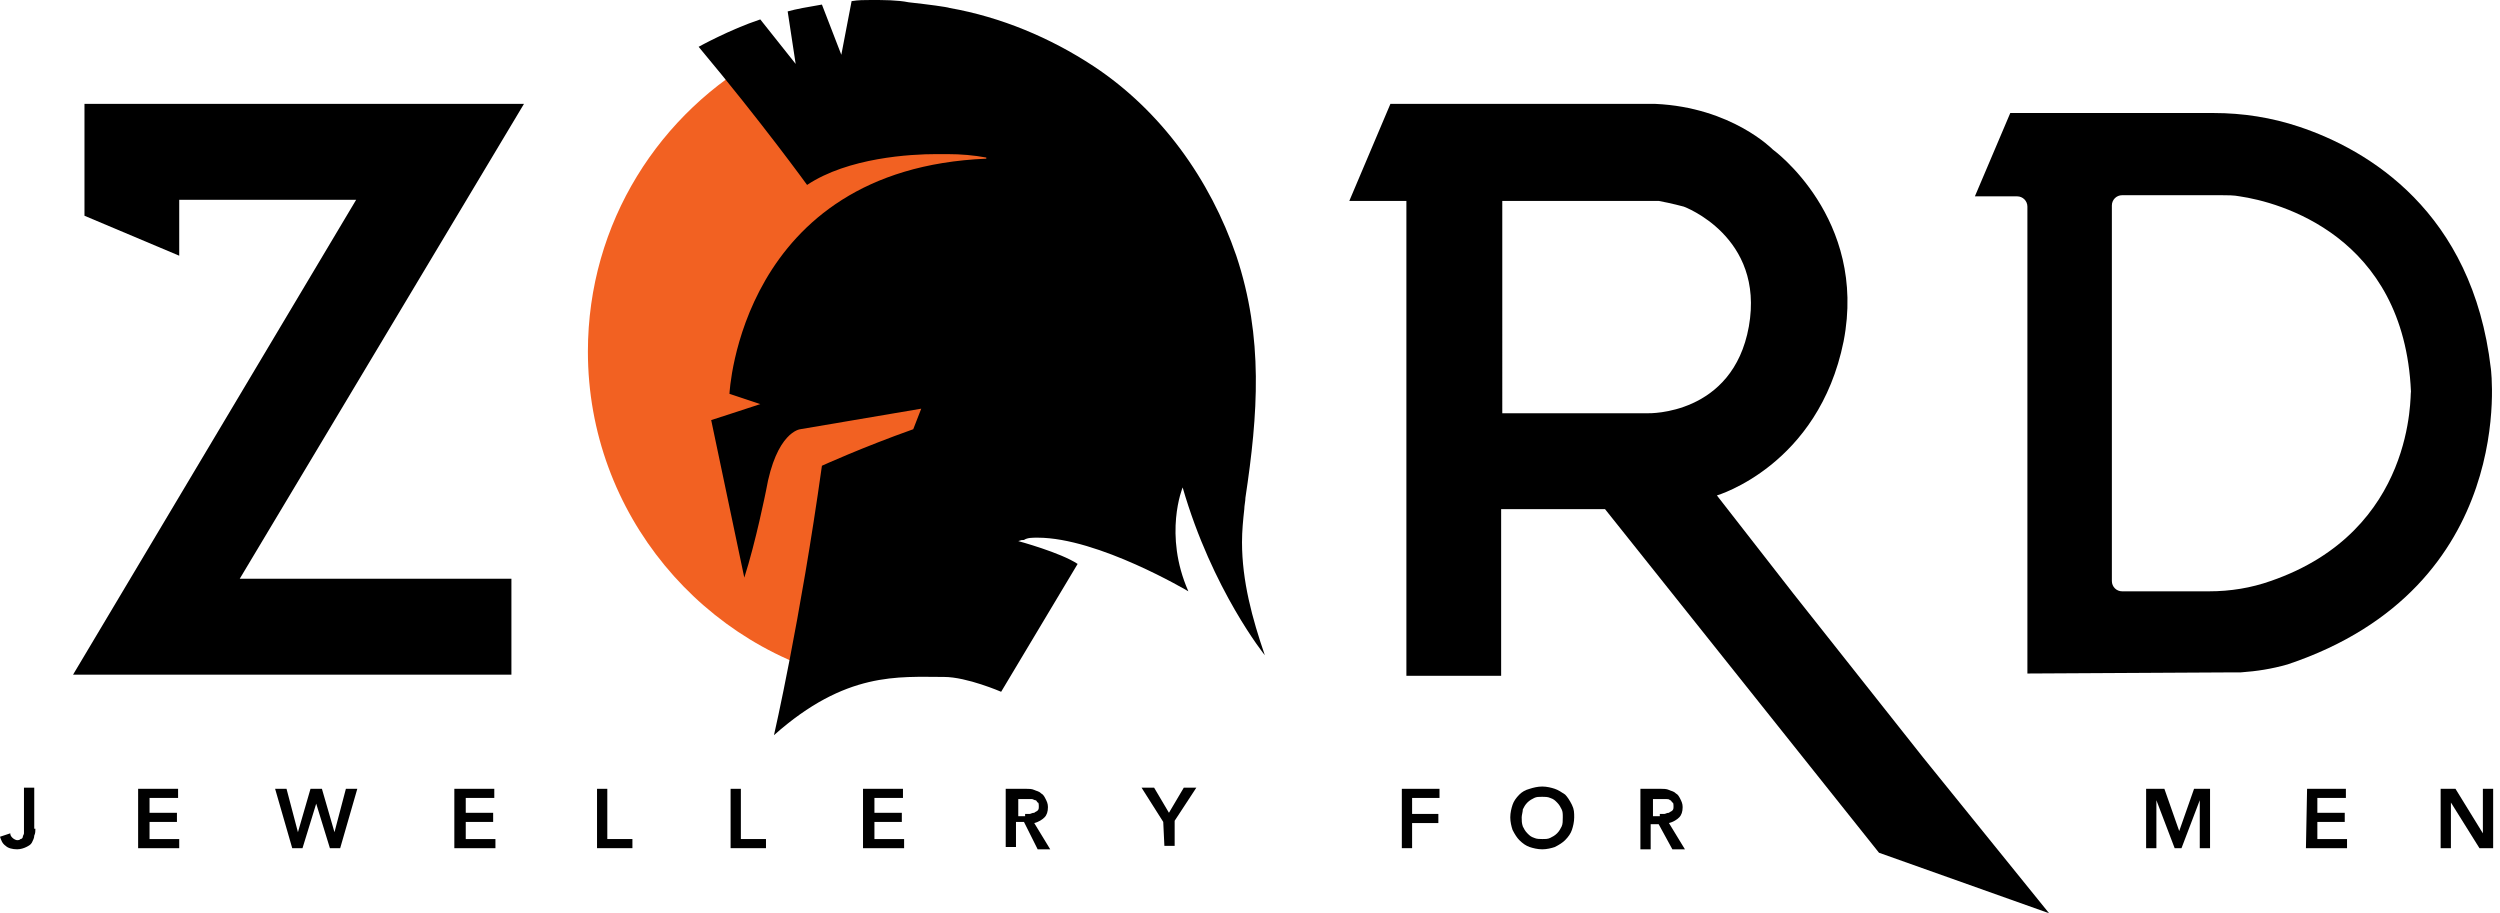
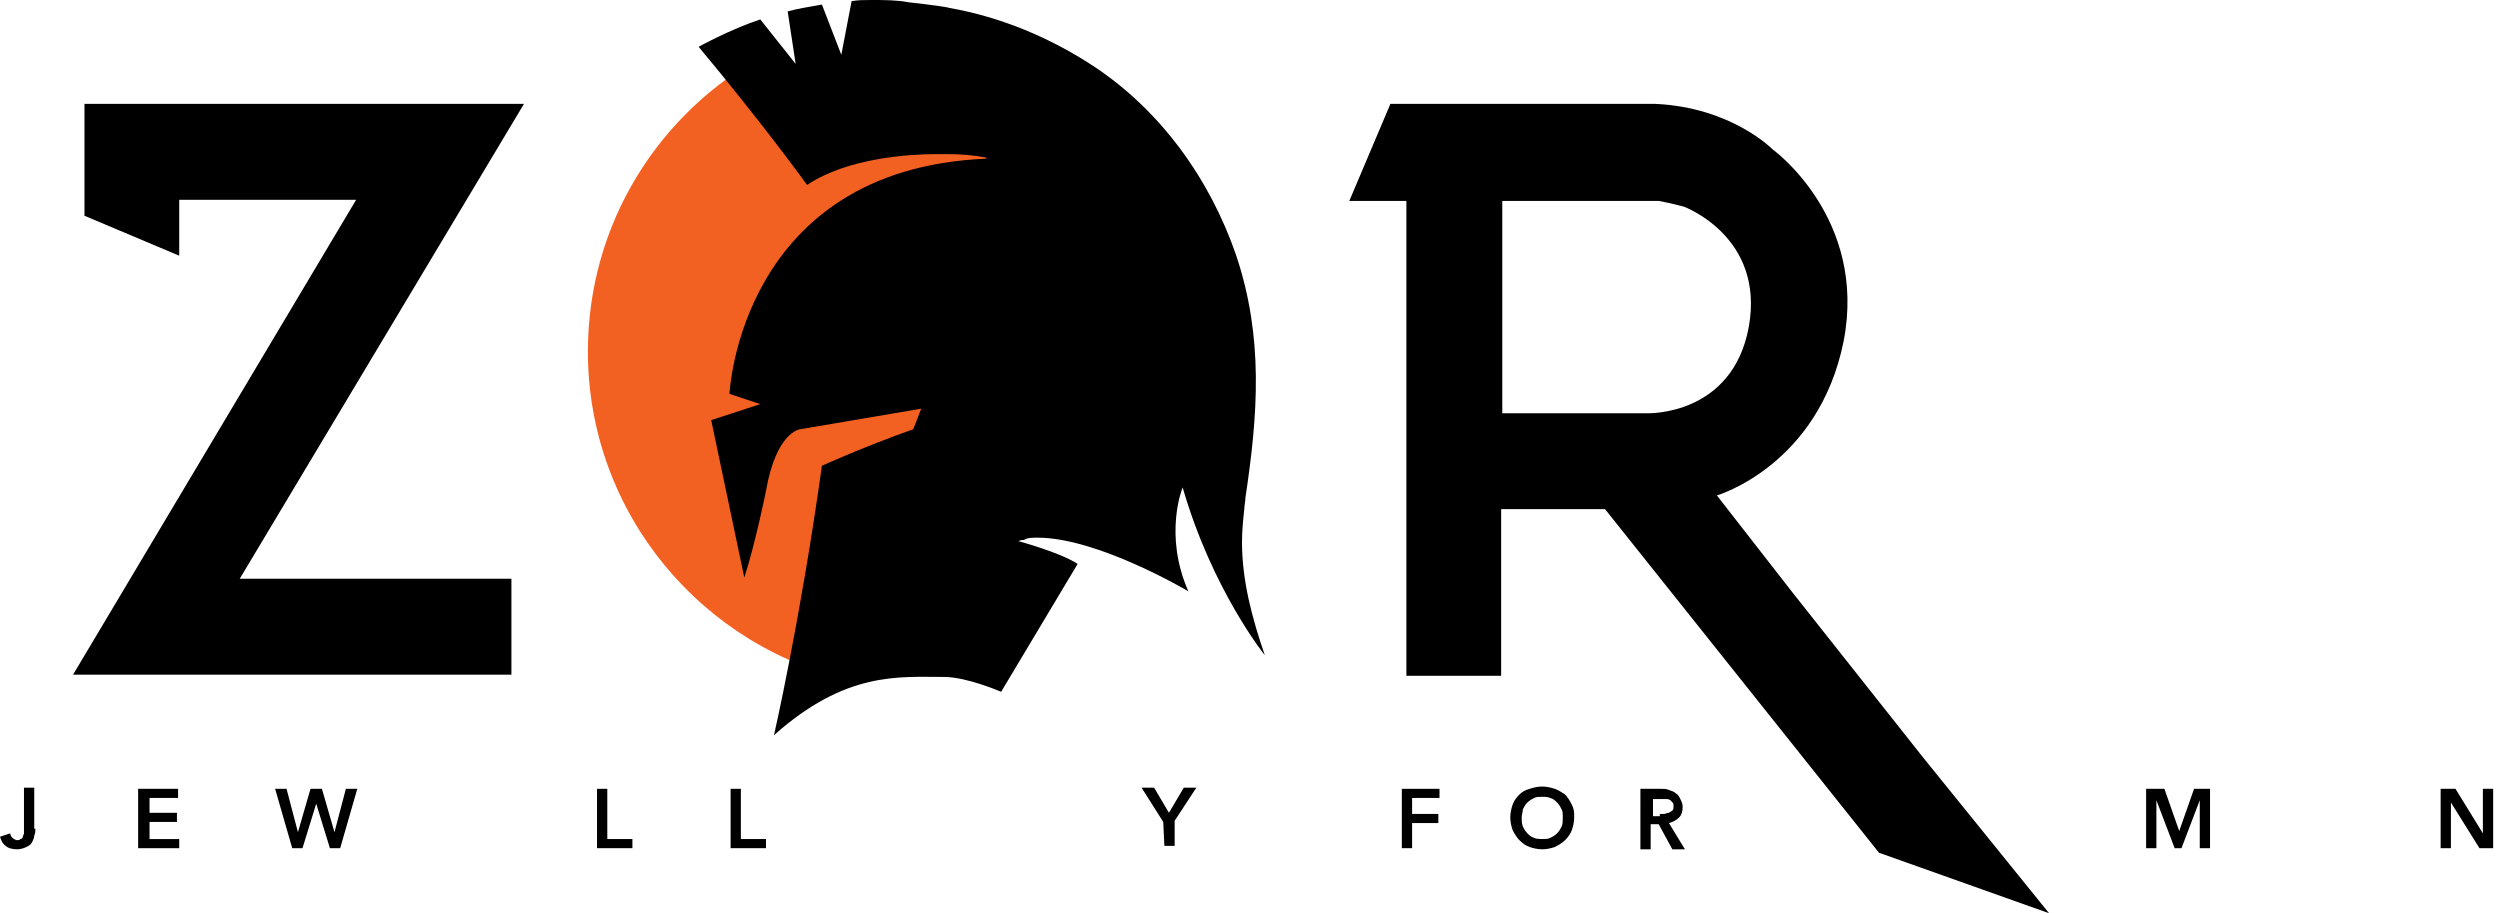
<svg xmlns="http://www.w3.org/2000/svg" version="1.1" id="Layer_1" x="0px" y="0px" viewBox="0 0 219 80" style="enable-background:new 0 0 219 80;" xml:space="preserve">
  <style type="text/css"> .st0{fill:#000000;} .st1{fill:#F26122;} </style>
  <path class="st0" d="M168.5,66.4L157.1,52l-6.7-8.6c0,0,8.9-2.6,11.1-13.5c2.1-10.8-6.2-16.8-6.2-16.8s-3.6-3.7-10.3-4h-23.2 l-3.6,8.5h5l0,41.6h8.3V44.6h9.1l24,30.1l14.9,5.3L168.5,66.4z M144.4,36.2h-12.8V17.6h13.7c1.1,0.2,2.2,0.5,2.2,0.5 s7.1,2.6,5.7,10.5C151.8,36.4,144.4,36.2,144.4,36.2z" />
  <polygon class="st0" points="7.4,18.9 7.4,9.1 45.9,9.1 21,50.7 44.8,50.7 44.8,59.1 6.4,59.1 31.2,17.5 15.7,17.5 15.7,22.4 " />
-   <path class="st0" d="M218.2,32.3c-1.6-13.8-10.8-19.2-16.8-21.2c-2.4-0.8-4.9-1.2-7.5-1.2h-17.8l-3.1,7.3h3.7c0.5,0,0.9,0.4,0.9,0.9 v40.9l18.1-0.1l0.6,0c1.4-0.1,2.7-0.3,4.1-0.7C220.7,51.4,218.2,32.3,218.2,32.3z M198.9,50.9c-1.7,0.6-3.5,0.9-5.4,0.9h-7.6 c-0.5,0-0.9-0.4-0.9-0.9V18c0-0.5,0.4-0.9,0.9-0.9h8.7c0.5,0,1.1,0,1.6,0.1c3.4,0.5,14.4,3.4,15,17.1 C211.1,34.4,211.7,46.5,198.9,50.9z" />
  <path class="st1" d="M109.6,31C108.4,16,97.3,1.3,81,1.3c-1.4,0-2.8,0.1-4.2,0.3c0.3,0.7,0.5,1.4,0.5,2.2C77.5,6.6,74.9,9,72.1,9 c-2.6,0-4.6-1.8-5.1-4.2c-9.2,5-15.5,14.7-15.5,26C51.5,45,61.6,56.9,75,59.7c0.2-0.7,0.7-1.3,1.6-1.3c2,0,3.9,0,5.9,0 c-0.2-1.2-0.4-2.4-0.4-3.6c-0.1-2.6,0.4-5,1.6-7.2c0.8-2.3,2-4.3,3.9-6C91,38.1,96,36,100.8,36c3.2,0,6.1,0.8,8.7,2.3 C109.9,35.5,109.9,33.6,109.6,31z" />
  <path class="st0" d="M90.9,47.1c5.3,0,13.2,4.7,13.2,4.7c-2.2-5-0.5-9.1-0.5-9.1c2.6,9,7.2,14.7,7.2,14.7c-1.1-3.2-2-6.5-2-9.9 c0-1,0.1-2,0.2-2.9c0-0.3,0.1-0.7,0.1-1c1.1-7.3,1.6-14-0.8-21.2c-2.3-6.7-6.6-12.7-12.5-16.6c-3.8-2.5-8.1-4.3-12.6-5.1 c-0.3-0.1-1.8-0.3-3.6-0.5C78.6,0,77.4,0,76.3,0c-0.6,0-1.1,0-1.7,0.1c0,0-0.9,4.7-0.9,4.7l-1.7-4.4C70.8,0.6,69.7,0.8,69,1l0.7,4.6 l-3.1-3.9c-2.7,0.9-5.4,2.4-5.4,2.4c5.6,6.7,9.5,12.1,9.5,12.1c3.6-2.4,9.1-2.7,11.3-2.7c0.6,0,1,0,1,0c1.2,0,2.3,0.1,3.4,0.3v0.1 l0,0c-21.6,0.9-22.5,20.6-22.5,20.6l2.7,0.9c-1.2,0.4-4.3,1.4-4.3,1.4l2.9,13.8c1-3.1,1.9-7.6,1.9-7.6c0.9-5.2,3-5.4,3-5.4l10.6-1.8 l-0.7,1.8c-4.5,1.6-8,3.2-8,3.2c-1.9,13.6-4.2,23.6-4.2,23.6c6.3-5.6,10.9-5.1,14.9-5.1c2,0,5,1.3,5,1.3l6.7-11.2 c-1.5-1-5.2-2-5.2-2c0.3-0.1,0.3-0.1,0.5-0.1C90,47.1,90.4,47.1,90.9,47.1z" />
  <g>
    <g>
      <path class="st0" d="M3.1,72.6c0,0.2,0,0.4-0.1,0.6c0,0.2-0.1,0.4-0.2,0.6c-0.1,0.2-0.3,0.3-0.5,0.4s-0.5,0.2-0.8,0.2 c-0.4,0-0.8-0.1-1-0.3c-0.3-0.2-0.4-0.5-0.5-0.8L0.9,73c0,0.2,0.1,0.3,0.2,0.4s0.3,0.2,0.4,0.2c0.1,0,0.2,0,0.3-0.1 c0.1,0,0.2-0.1,0.2-0.2c0-0.1,0.1-0.2,0.1-0.3c0-0.1,0-0.3,0-0.4V69h0.9V72.6z" />
      <path class="st0" d="M12.2,69.1h3.4v0.8h-2.5v1.3h2.4v0.8h-2.4v1.5h2.6v0.8h-3.6V69.1z" />
      <path class="st0" d="M24.1,69.1h1l1,3.8h0l1.1-3.8h1l1.1,3.8h0l1-3.8h1l-1.5,5.2h-0.9l-1.2-3.9h0l-1.2,3.9h-0.9L24.1,69.1z" />
-       <path class="st0" d="M39.9,69.1h3.4v0.8h-2.5v1.3h2.4v0.8h-2.4v1.5h2.6v0.8h-3.6V69.1z" />
      <path class="st0" d="M52.3,69.1h0.9v4.4h2.2v0.8h-3.1V69.1z" />
      <path class="st0" d="M64,69.1h0.9v4.4h2.2v0.8H64V69.1z" />
-       <path class="st0" d="M75.7,69.1h3.4v0.8h-2.5v1.3H79v0.8h-2.4v1.5h2.6v0.8h-3.6V69.1z" />
-       <path class="st0" d="M88.1,69.1h1.8c0.2,0,0.5,0,0.7,0.1c0.2,0.1,0.4,0.1,0.6,0.3c0.2,0.1,0.3,0.3,0.4,0.5 c0.1,0.2,0.2,0.4,0.2,0.7c0,0.4-0.1,0.7-0.3,0.9c-0.2,0.2-0.5,0.4-0.9,0.5l1.4,2.3h-1.1L89.7,72h-0.7v2.2h-0.9L88.1,69.1 L88.1,69.1z M89.8,71.3c0.1,0,0.3,0,0.4,0c0.1,0,0.2-0.1,0.4-0.1c0.1-0.1,0.2-0.1,0.3-0.2c0.1-0.1,0.1-0.2,0.1-0.4 c0-0.1,0-0.3-0.1-0.3c-0.1-0.1-0.1-0.2-0.2-0.2s-0.2-0.1-0.3-0.1c-0.1,0-0.2,0-0.4,0h-0.8v1.5H89.8z" />
      <path class="st0" d="M101.9,72L100,69h1.1l1.3,2.2l1.3-2.2h1.1l-1.9,2.9v2.2h-0.9L101.9,72L101.9,72z" />
      <path class="st0" d="M122.8,69.1h3.3v0.8h-2.4v1.4h2.3v0.8h-2.3v2.2h-0.9V69.1z" />
      <path class="st0" d="M132.3,71.6c0-0.4,0.1-0.8,0.2-1.1c0.1-0.3,0.3-0.6,0.6-0.9c0.2-0.2,0.5-0.4,0.9-0.5c0.3-0.1,0.7-0.2,1.1-0.2 c0.4,0,0.8,0.1,1.1,0.2c0.3,0.1,0.6,0.3,0.9,0.5c0.2,0.2,0.4,0.5,0.6,0.9s0.2,0.7,0.2,1.1c0,0.4-0.1,0.8-0.2,1.1s-0.3,0.6-0.6,0.9 c-0.2,0.2-0.5,0.4-0.9,0.6c-0.3,0.1-0.7,0.2-1.1,0.2c-0.4,0-0.8-0.1-1.1-0.2c-0.3-0.1-0.6-0.3-0.9-0.6c-0.2-0.2-0.4-0.5-0.6-0.9 C132.4,72.4,132.3,72,132.3,71.6z M133.3,71.6c0,0.3,0,0.5,0.1,0.8c0.1,0.2,0.2,0.4,0.4,0.6c0.2,0.2,0.3,0.3,0.6,0.4 c0.2,0.1,0.5,0.1,0.7,0.1c0.3,0,0.5,0,0.7-0.1c0.2-0.1,0.4-0.2,0.6-0.4c0.2-0.2,0.3-0.4,0.4-0.6c0.1-0.2,0.1-0.5,0.1-0.8 c0-0.3,0-0.5-0.1-0.7c-0.1-0.2-0.2-0.4-0.4-0.6c-0.2-0.2-0.3-0.3-0.6-0.4c-0.2-0.1-0.5-0.1-0.7-0.1c-0.3,0-0.5,0-0.7,0.1 c-0.2,0.1-0.4,0.2-0.6,0.4c-0.2,0.2-0.3,0.4-0.4,0.6C133.4,71.1,133.3,71.4,133.3,71.6z" />
      <path class="st0" d="M143.7,69.1h1.8c0.2,0,0.5,0,0.7,0.1c0.2,0.1,0.4,0.1,0.6,0.3c0.2,0.1,0.3,0.3,0.4,0.5 c0.1,0.2,0.2,0.4,0.2,0.7c0,0.4-0.1,0.7-0.3,0.9c-0.2,0.2-0.5,0.4-0.9,0.5l1.4,2.3h-1.1l-1.2-2.2h-0.7v2.2h-0.9L143.7,69.1 L143.7,69.1z M145.4,71.3c0.1,0,0.3,0,0.4,0c0.1,0,0.2-0.1,0.4-0.1c0.1-0.1,0.2-0.1,0.3-0.2c0.1-0.1,0.1-0.2,0.1-0.4 c0-0.1,0-0.3-0.1-0.3c-0.1-0.1-0.1-0.2-0.2-0.2c-0.1-0.1-0.2-0.1-0.3-0.1c-0.1,0-0.2,0-0.4,0h-0.8v1.5H145.4z" />
      <path class="st0" d="M188.2,69.1h1.4l1.3,3.7h0l1.3-3.7h1.4v5.2h-0.9v-4.2h0l-1.6,4.2h-0.6l-1.6-4.2h0v4.2h-0.9V69.1z" />
-       <path class="st0" d="M202.1,69.1h3.4v0.8H203v1.3h2.4v0.8H203v1.5h2.6v0.8h-3.6L202.1,69.1L202.1,69.1z" />
      <path class="st0" d="M213.9,69.1h1.2l2.4,3.9h0v-3.9h0.9v5.2h-1.2l-2.5-4h0v4h-0.9V69.1z" />
    </g>
  </g>
</svg>